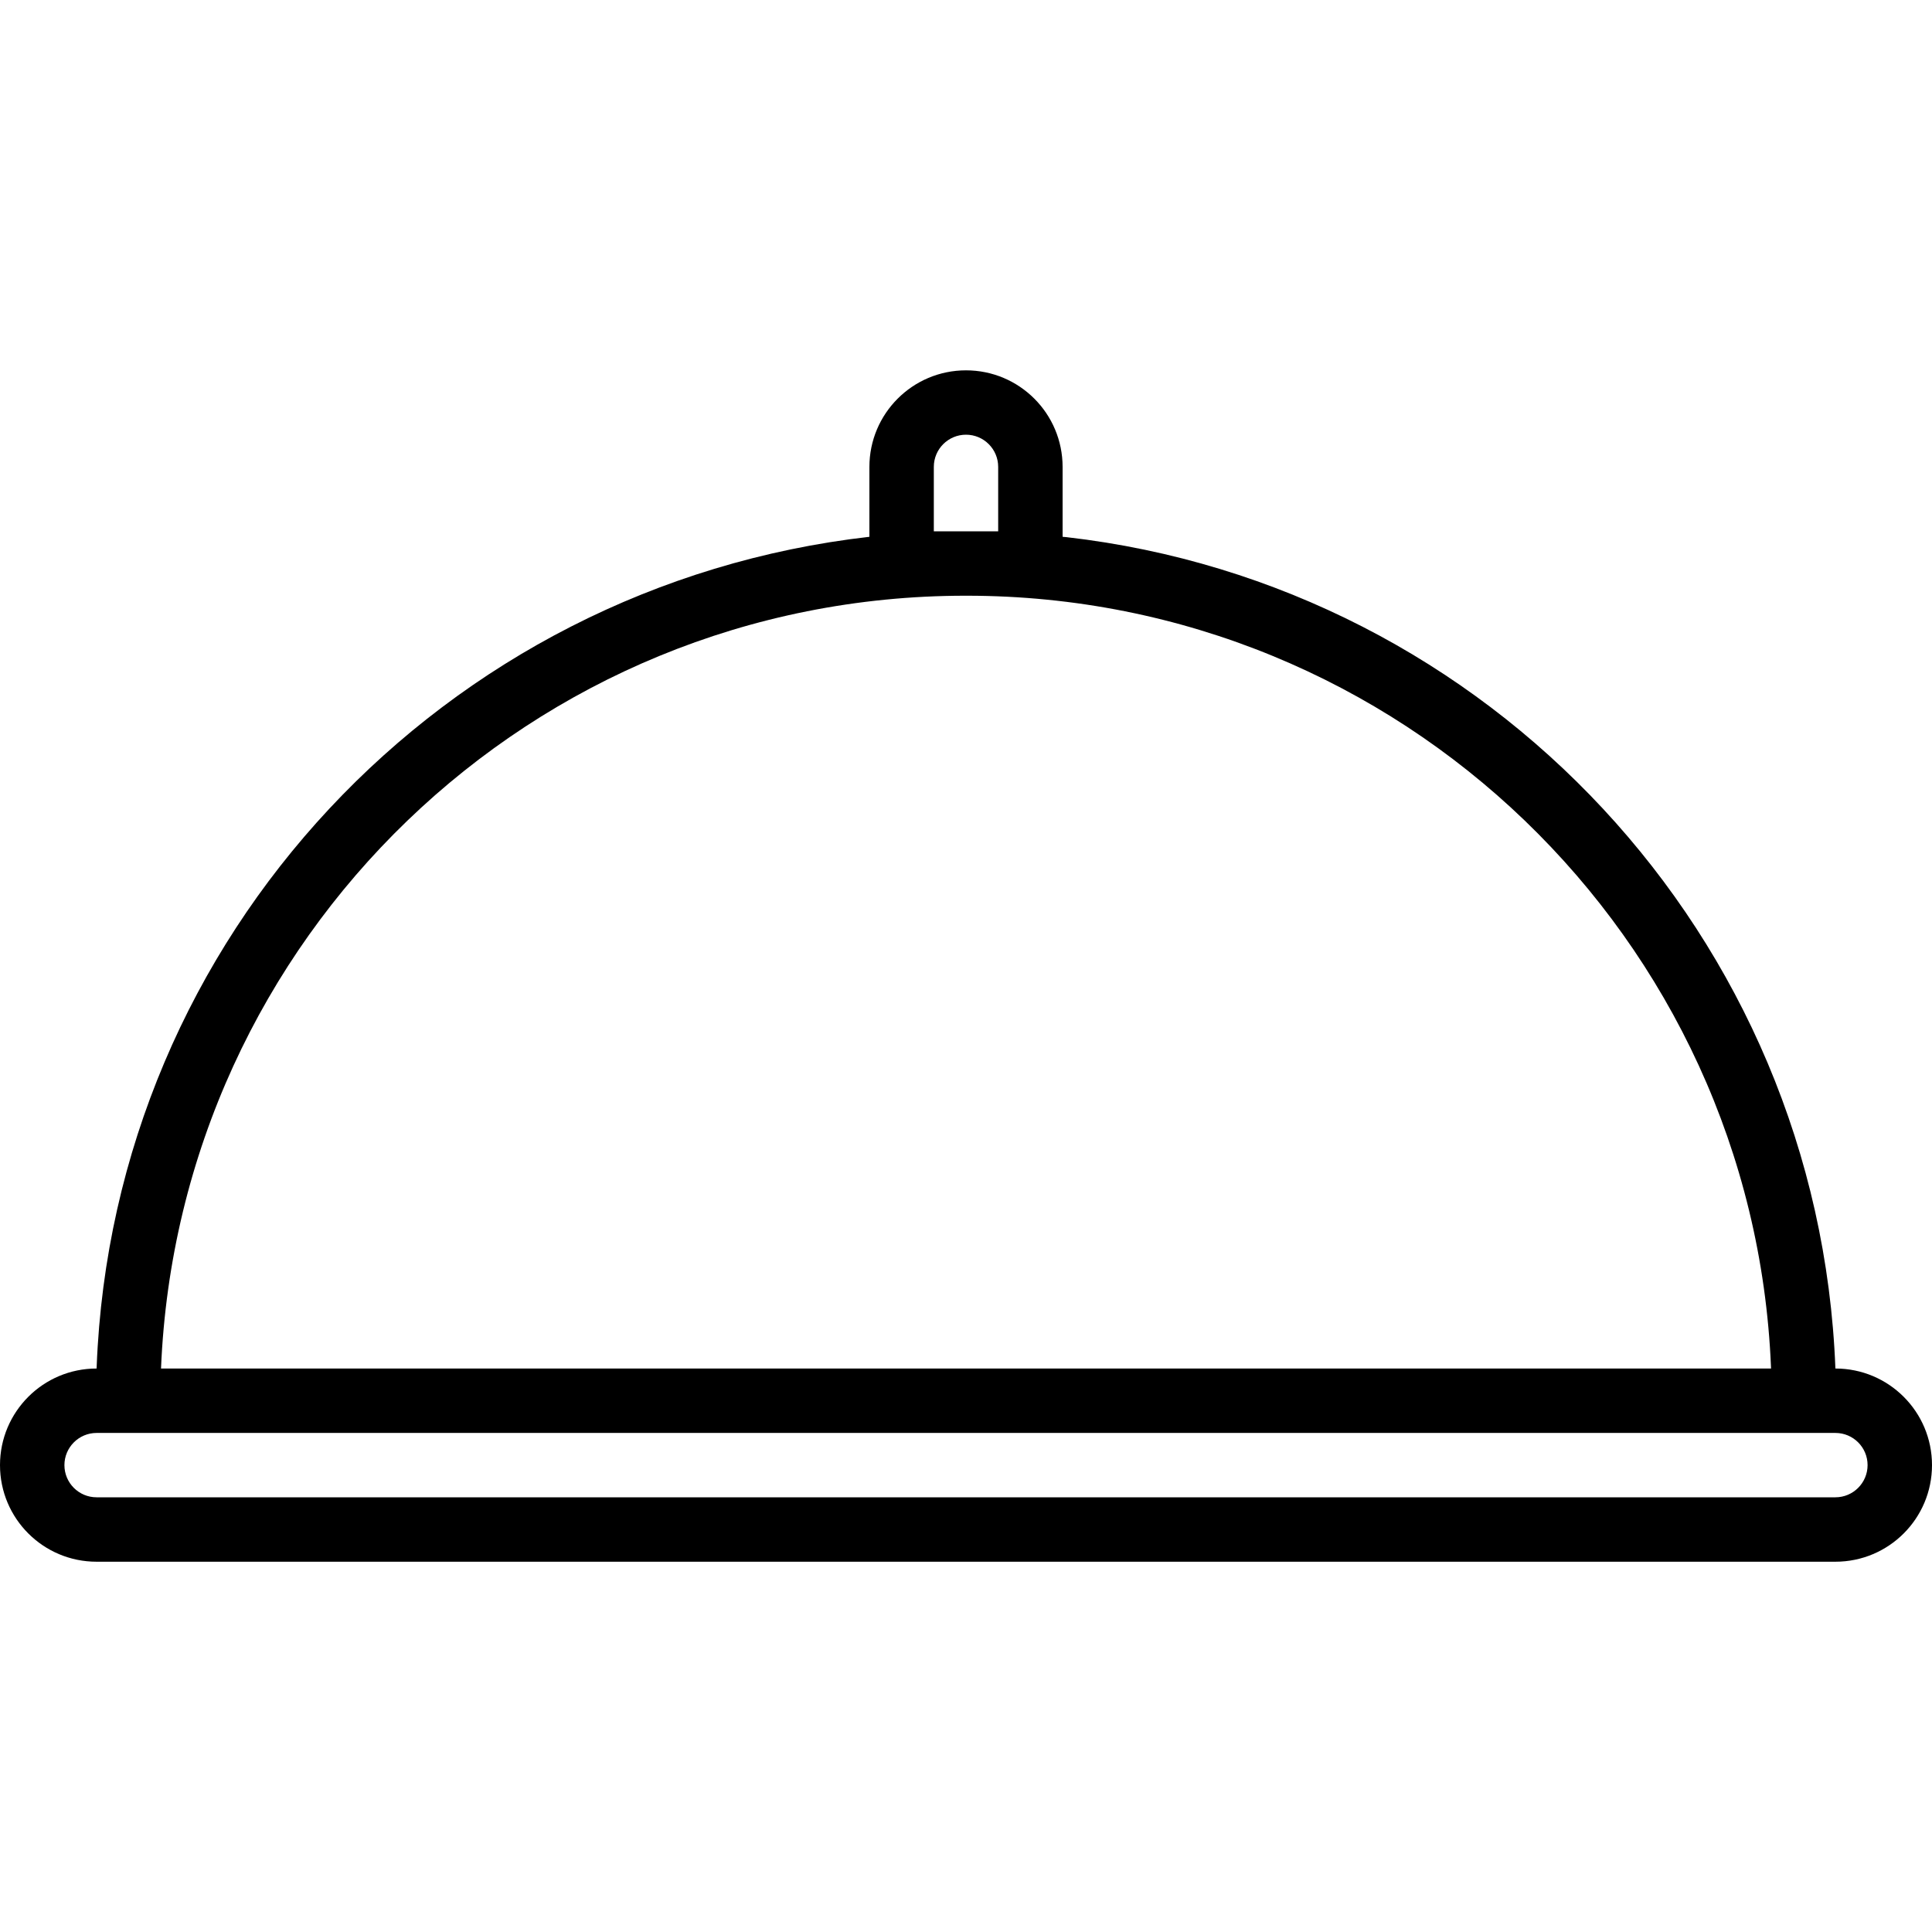
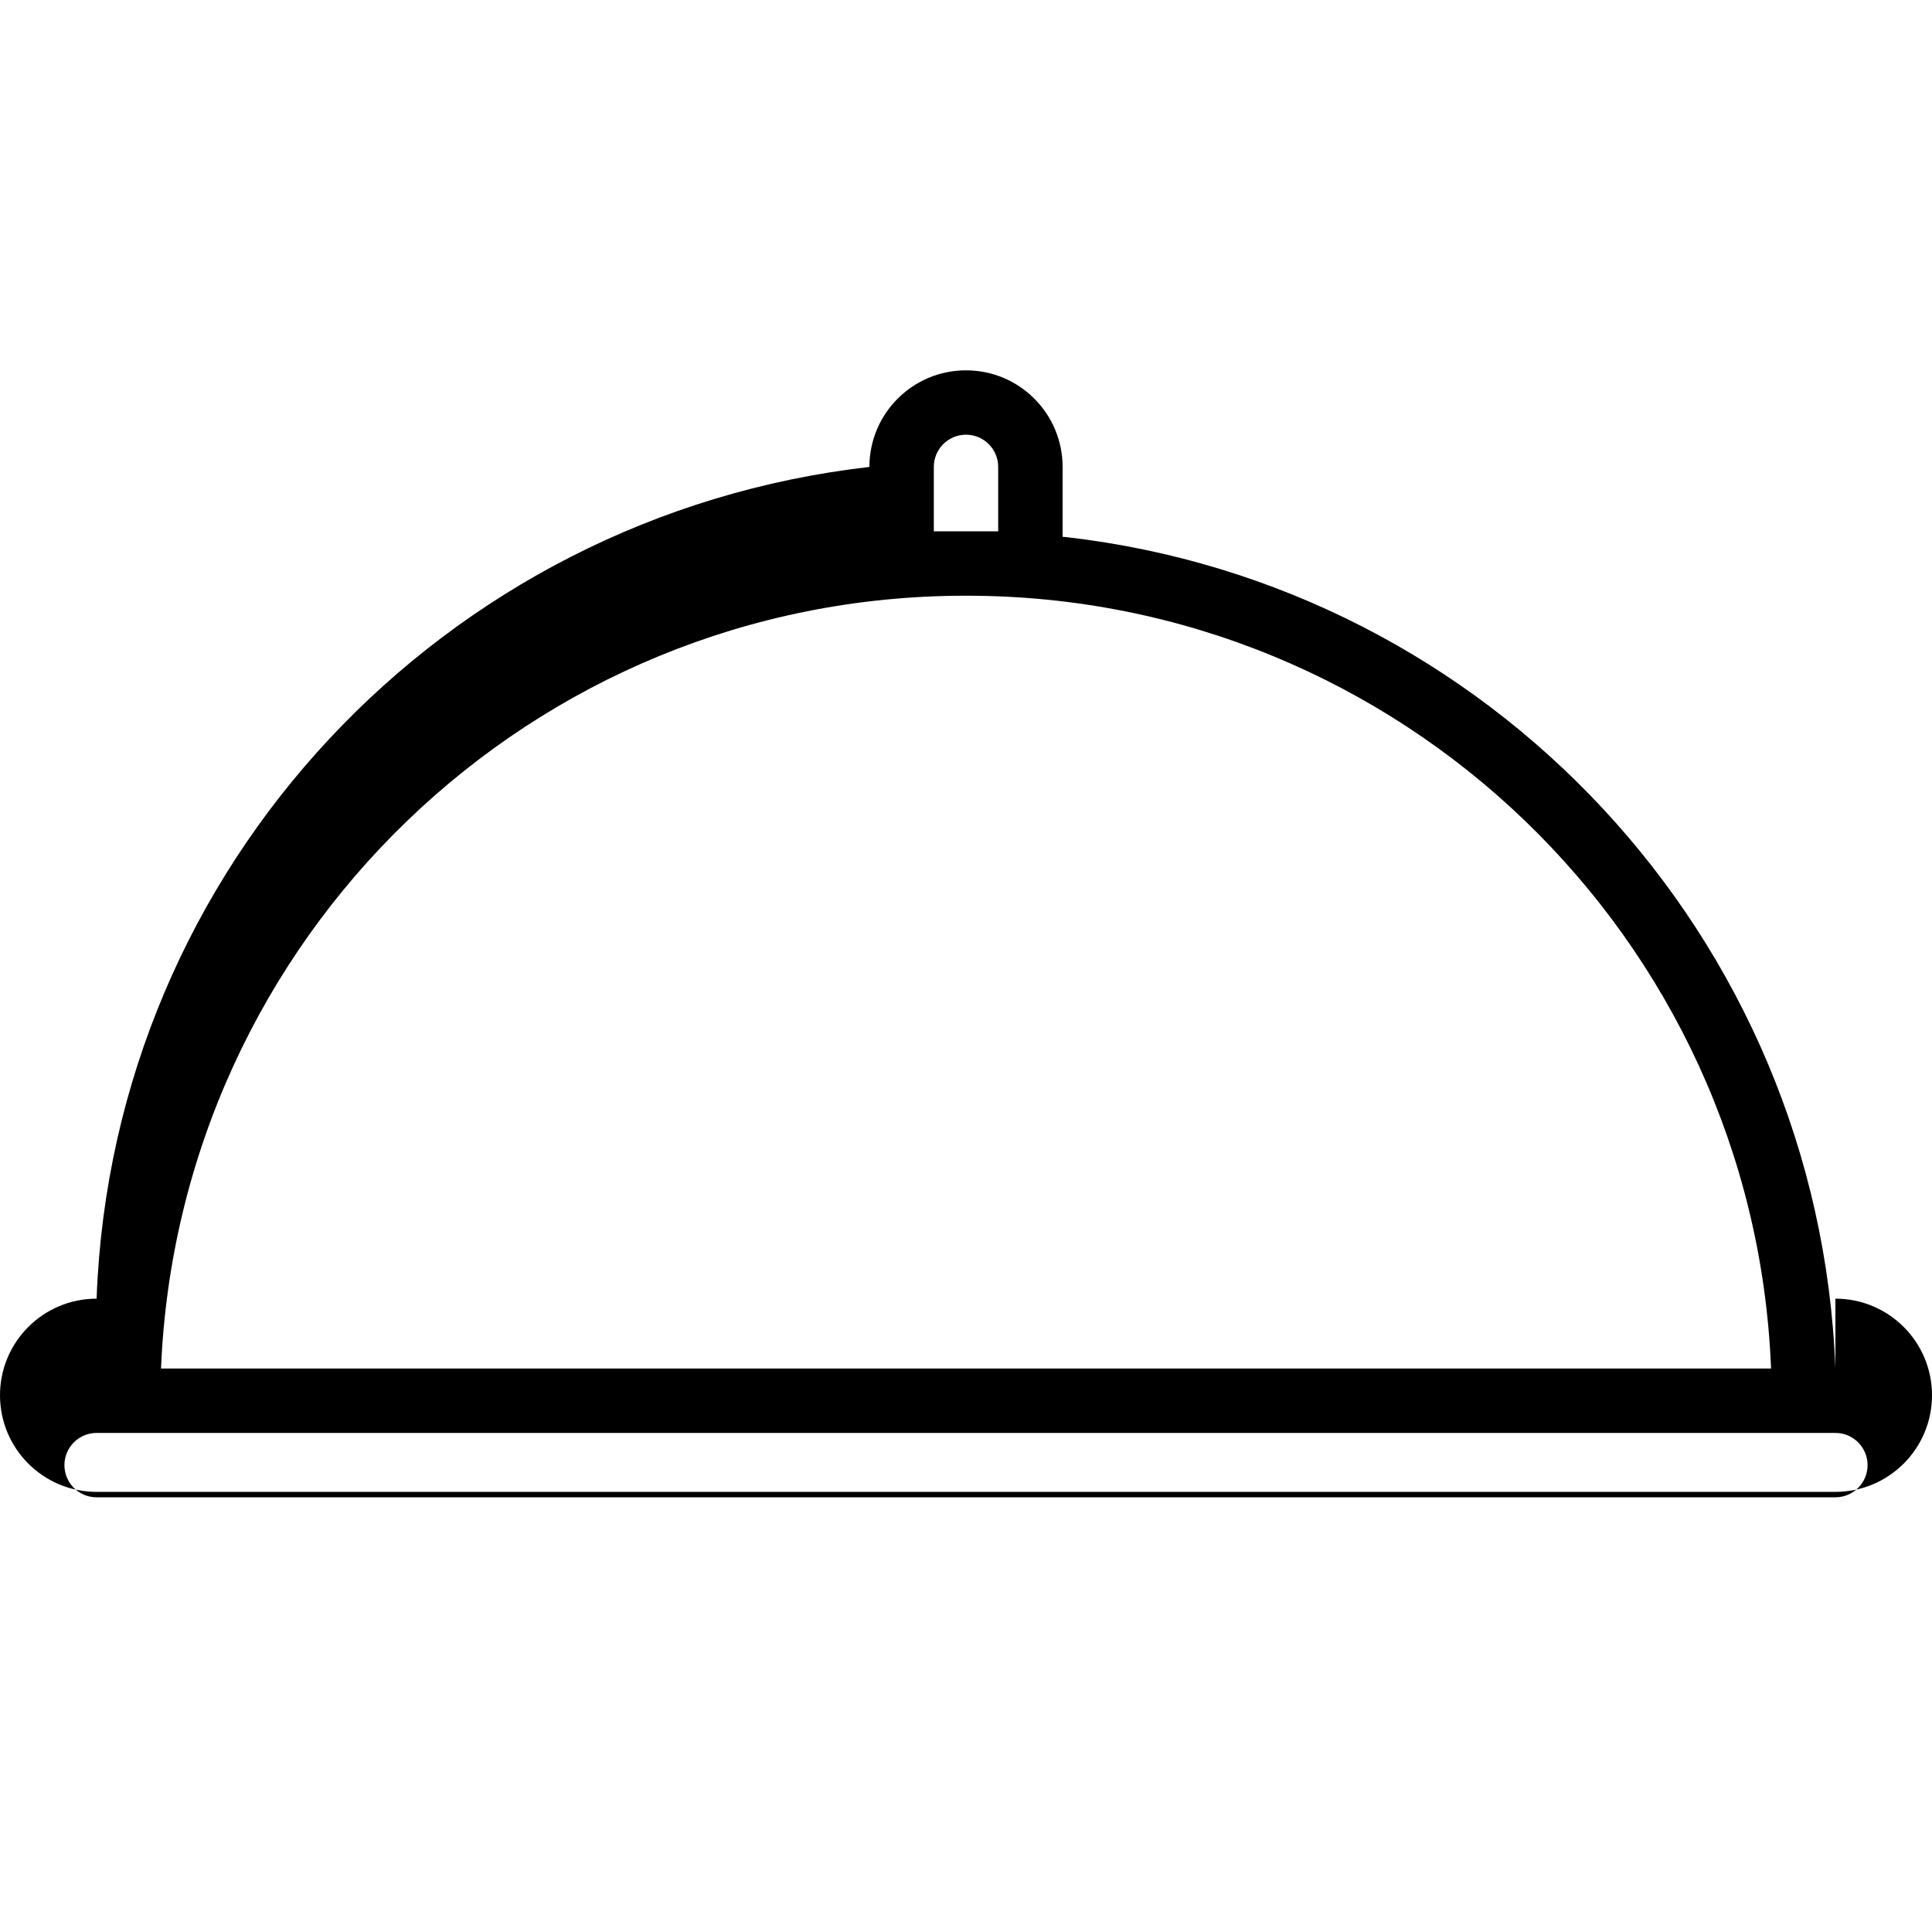
<svg xmlns="http://www.w3.org/2000/svg" version="1.1" width="32" height="32" viewBox="0 0 32 32">
  <title>restaurant</title>
-   <path d="M30.4 22.667v0c-0.275-7.164-5.744-12.969-12.734-13.77l-0.066-0.006v-1.157c0-0.884-0.716-1.6-1.6-1.6s-1.6 0.716-1.6 1.6v0 1.157c-7.056 0.807-12.525 6.612-12.799 13.749l-0.001 0.027c-0.884 0-1.6 0.716-1.6 1.6s0.716 1.6 1.6 1.6v0h28.8c0.884 0 1.6-0.716 1.6-1.6s-0.716-1.6-1.6-1.6v0zM15.467 8.8v-1.067c0-0.295 0.239-0.533 0.533-0.533s0.533 0.239 0.533 0.533v0 1.067zM16 9.867c0.003 0 0.007 0 0.011 0 7.176 0 13.028 5.669 13.322 12.773l0.001 0.027h-26.667c0.294-7.131 6.146-12.8 13.323-12.8 0.004 0 0.008 0 0.011 0h-0.001zM30.4 24.8h-28.8c-0.295 0-0.533-0.239-0.533-0.533s0.239-0.533 0.533-0.533v0h28.8c0.295 0 0.533 0.239 0.533 0.533s-0.239 0.533-0.533 0.533v0z" />
+   <path d="M30.4 22.667v0c-0.275-7.164-5.744-12.969-12.734-13.77l-0.066-0.006v-1.157c0-0.884-0.716-1.6-1.6-1.6s-1.6 0.716-1.6 1.6c-7.056 0.807-12.525 6.612-12.799 13.749l-0.001 0.027c-0.884 0-1.6 0.716-1.6 1.6s0.716 1.6 1.6 1.6v0h28.8c0.884 0 1.6-0.716 1.6-1.6s-0.716-1.6-1.6-1.6v0zM15.467 8.8v-1.067c0-0.295 0.239-0.533 0.533-0.533s0.533 0.239 0.533 0.533v0 1.067zM16 9.867c0.003 0 0.007 0 0.011 0 7.176 0 13.028 5.669 13.322 12.773l0.001 0.027h-26.667c0.294-7.131 6.146-12.8 13.323-12.8 0.004 0 0.008 0 0.011 0h-0.001zM30.4 24.8h-28.8c-0.295 0-0.533-0.239-0.533-0.533s0.239-0.533 0.533-0.533v0h28.8c0.295 0 0.533 0.239 0.533 0.533s-0.239 0.533-0.533 0.533v0z" />
</svg>